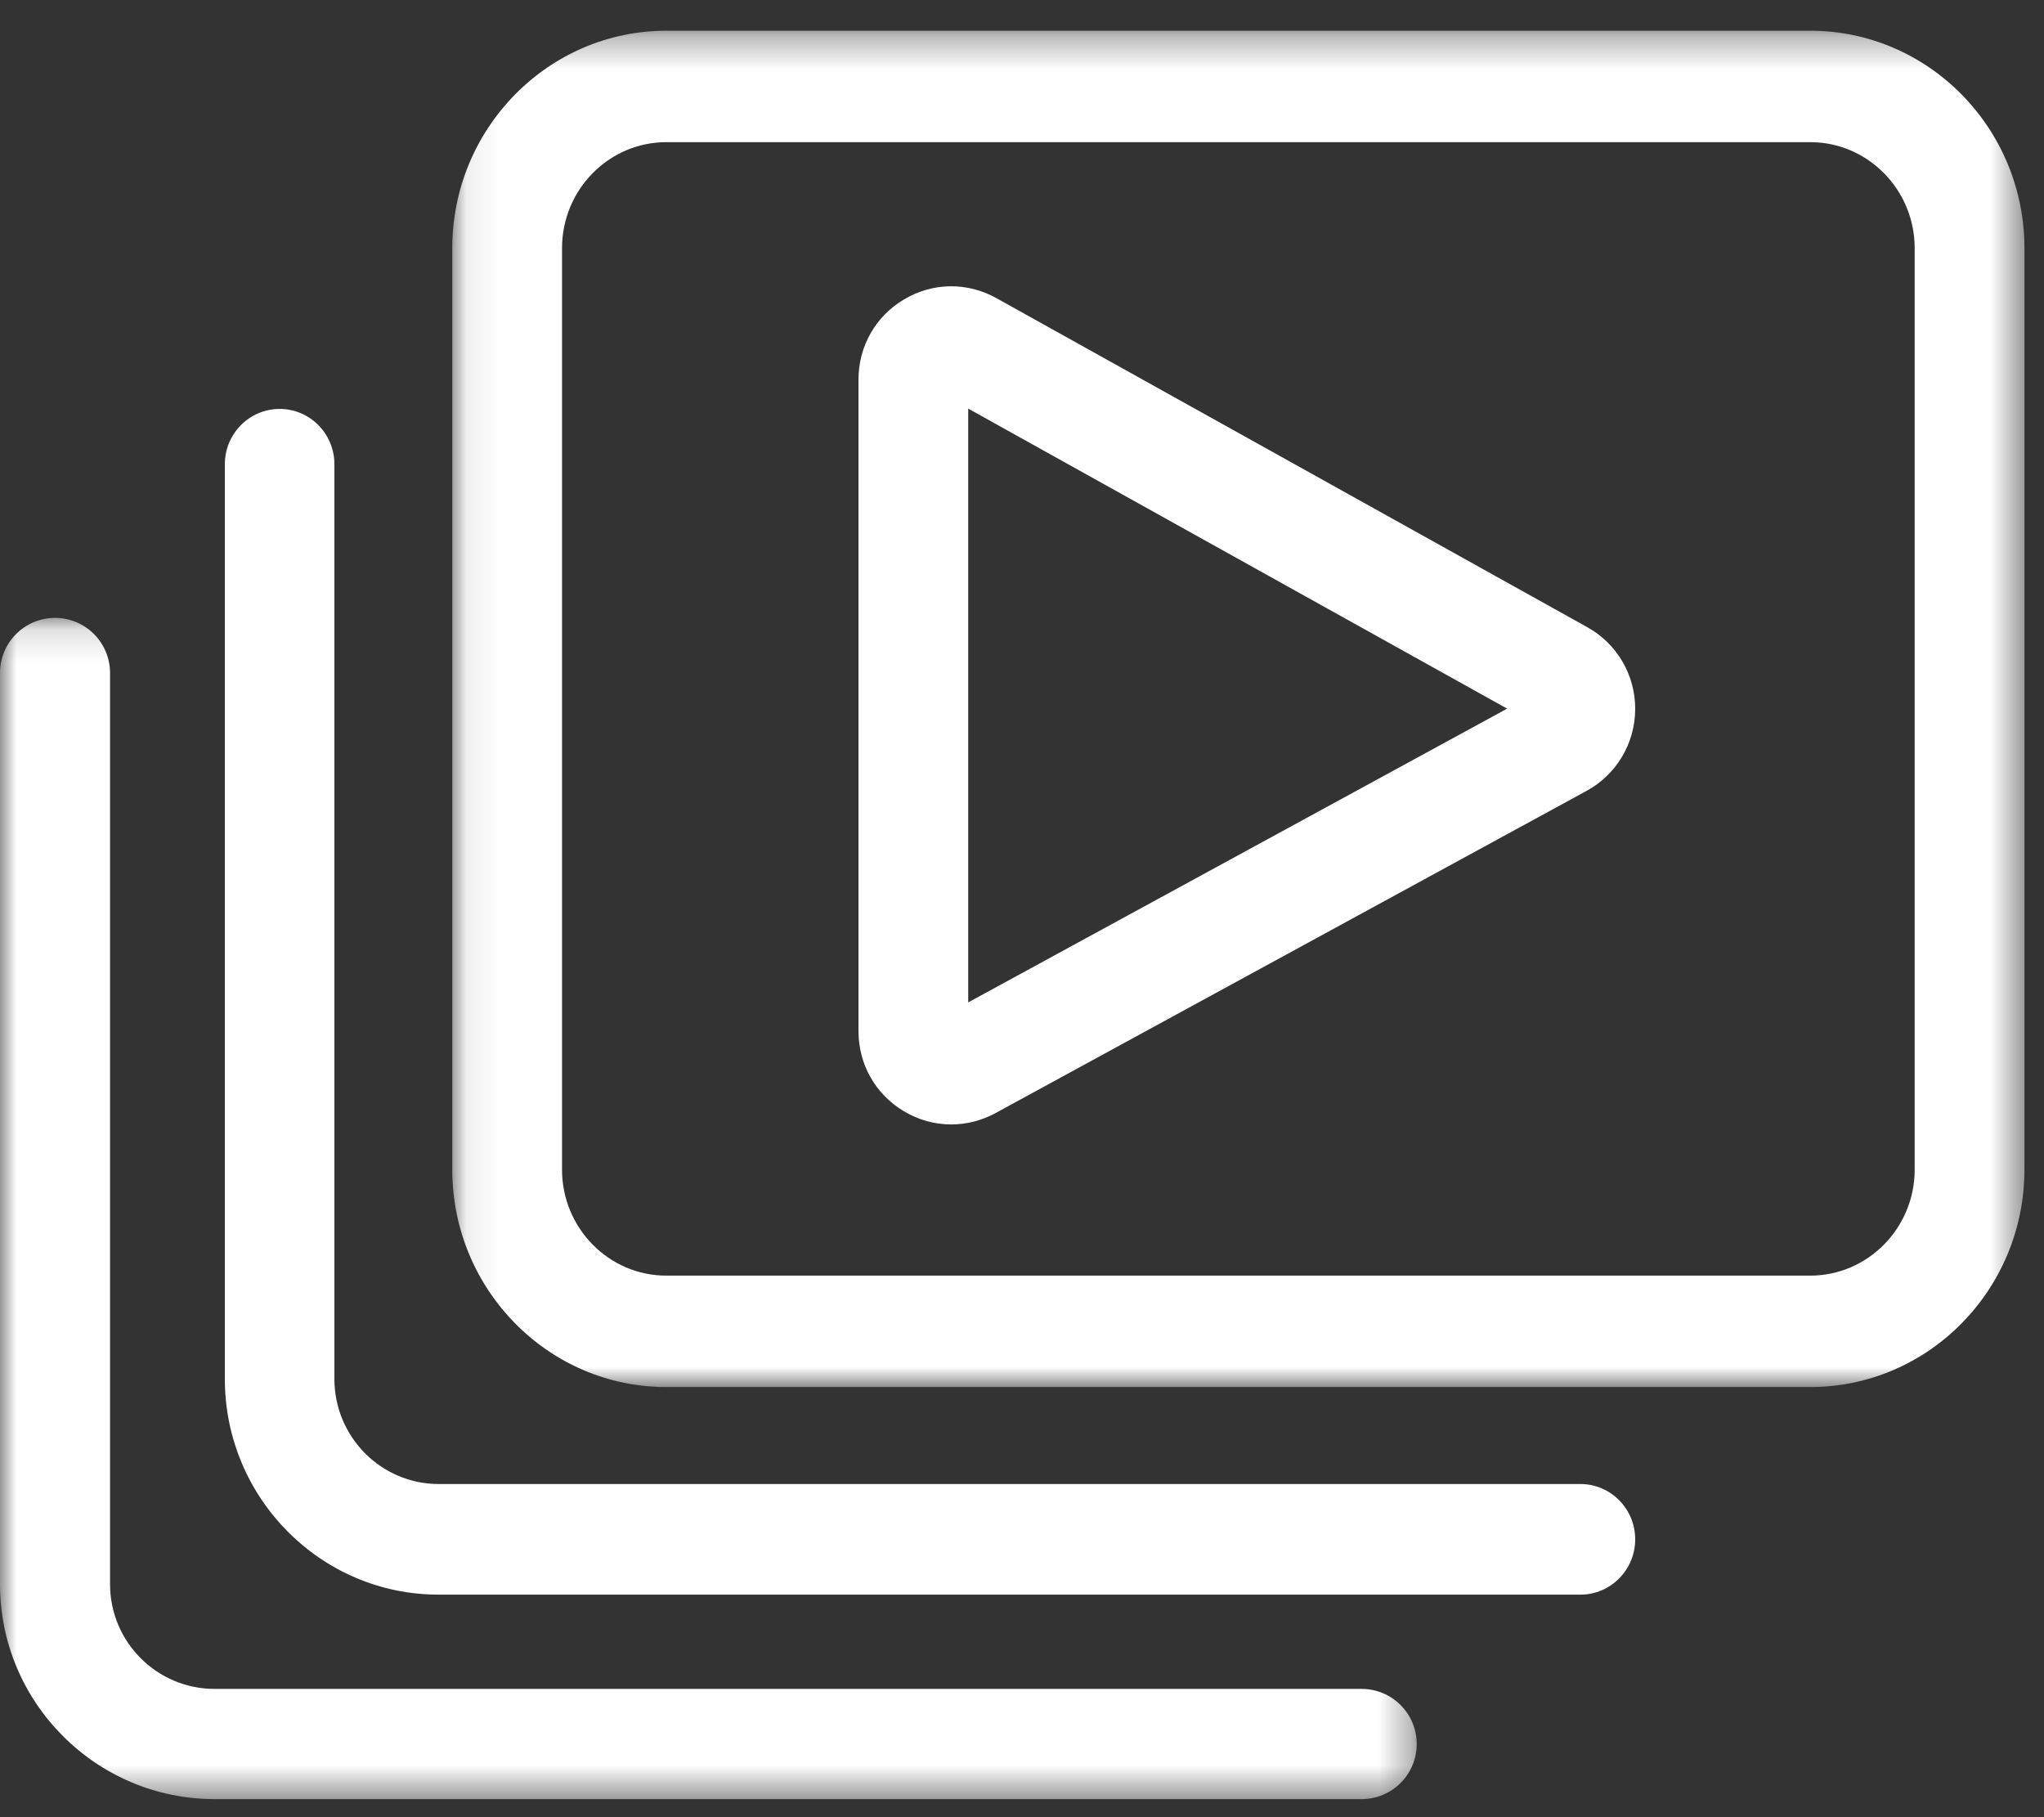
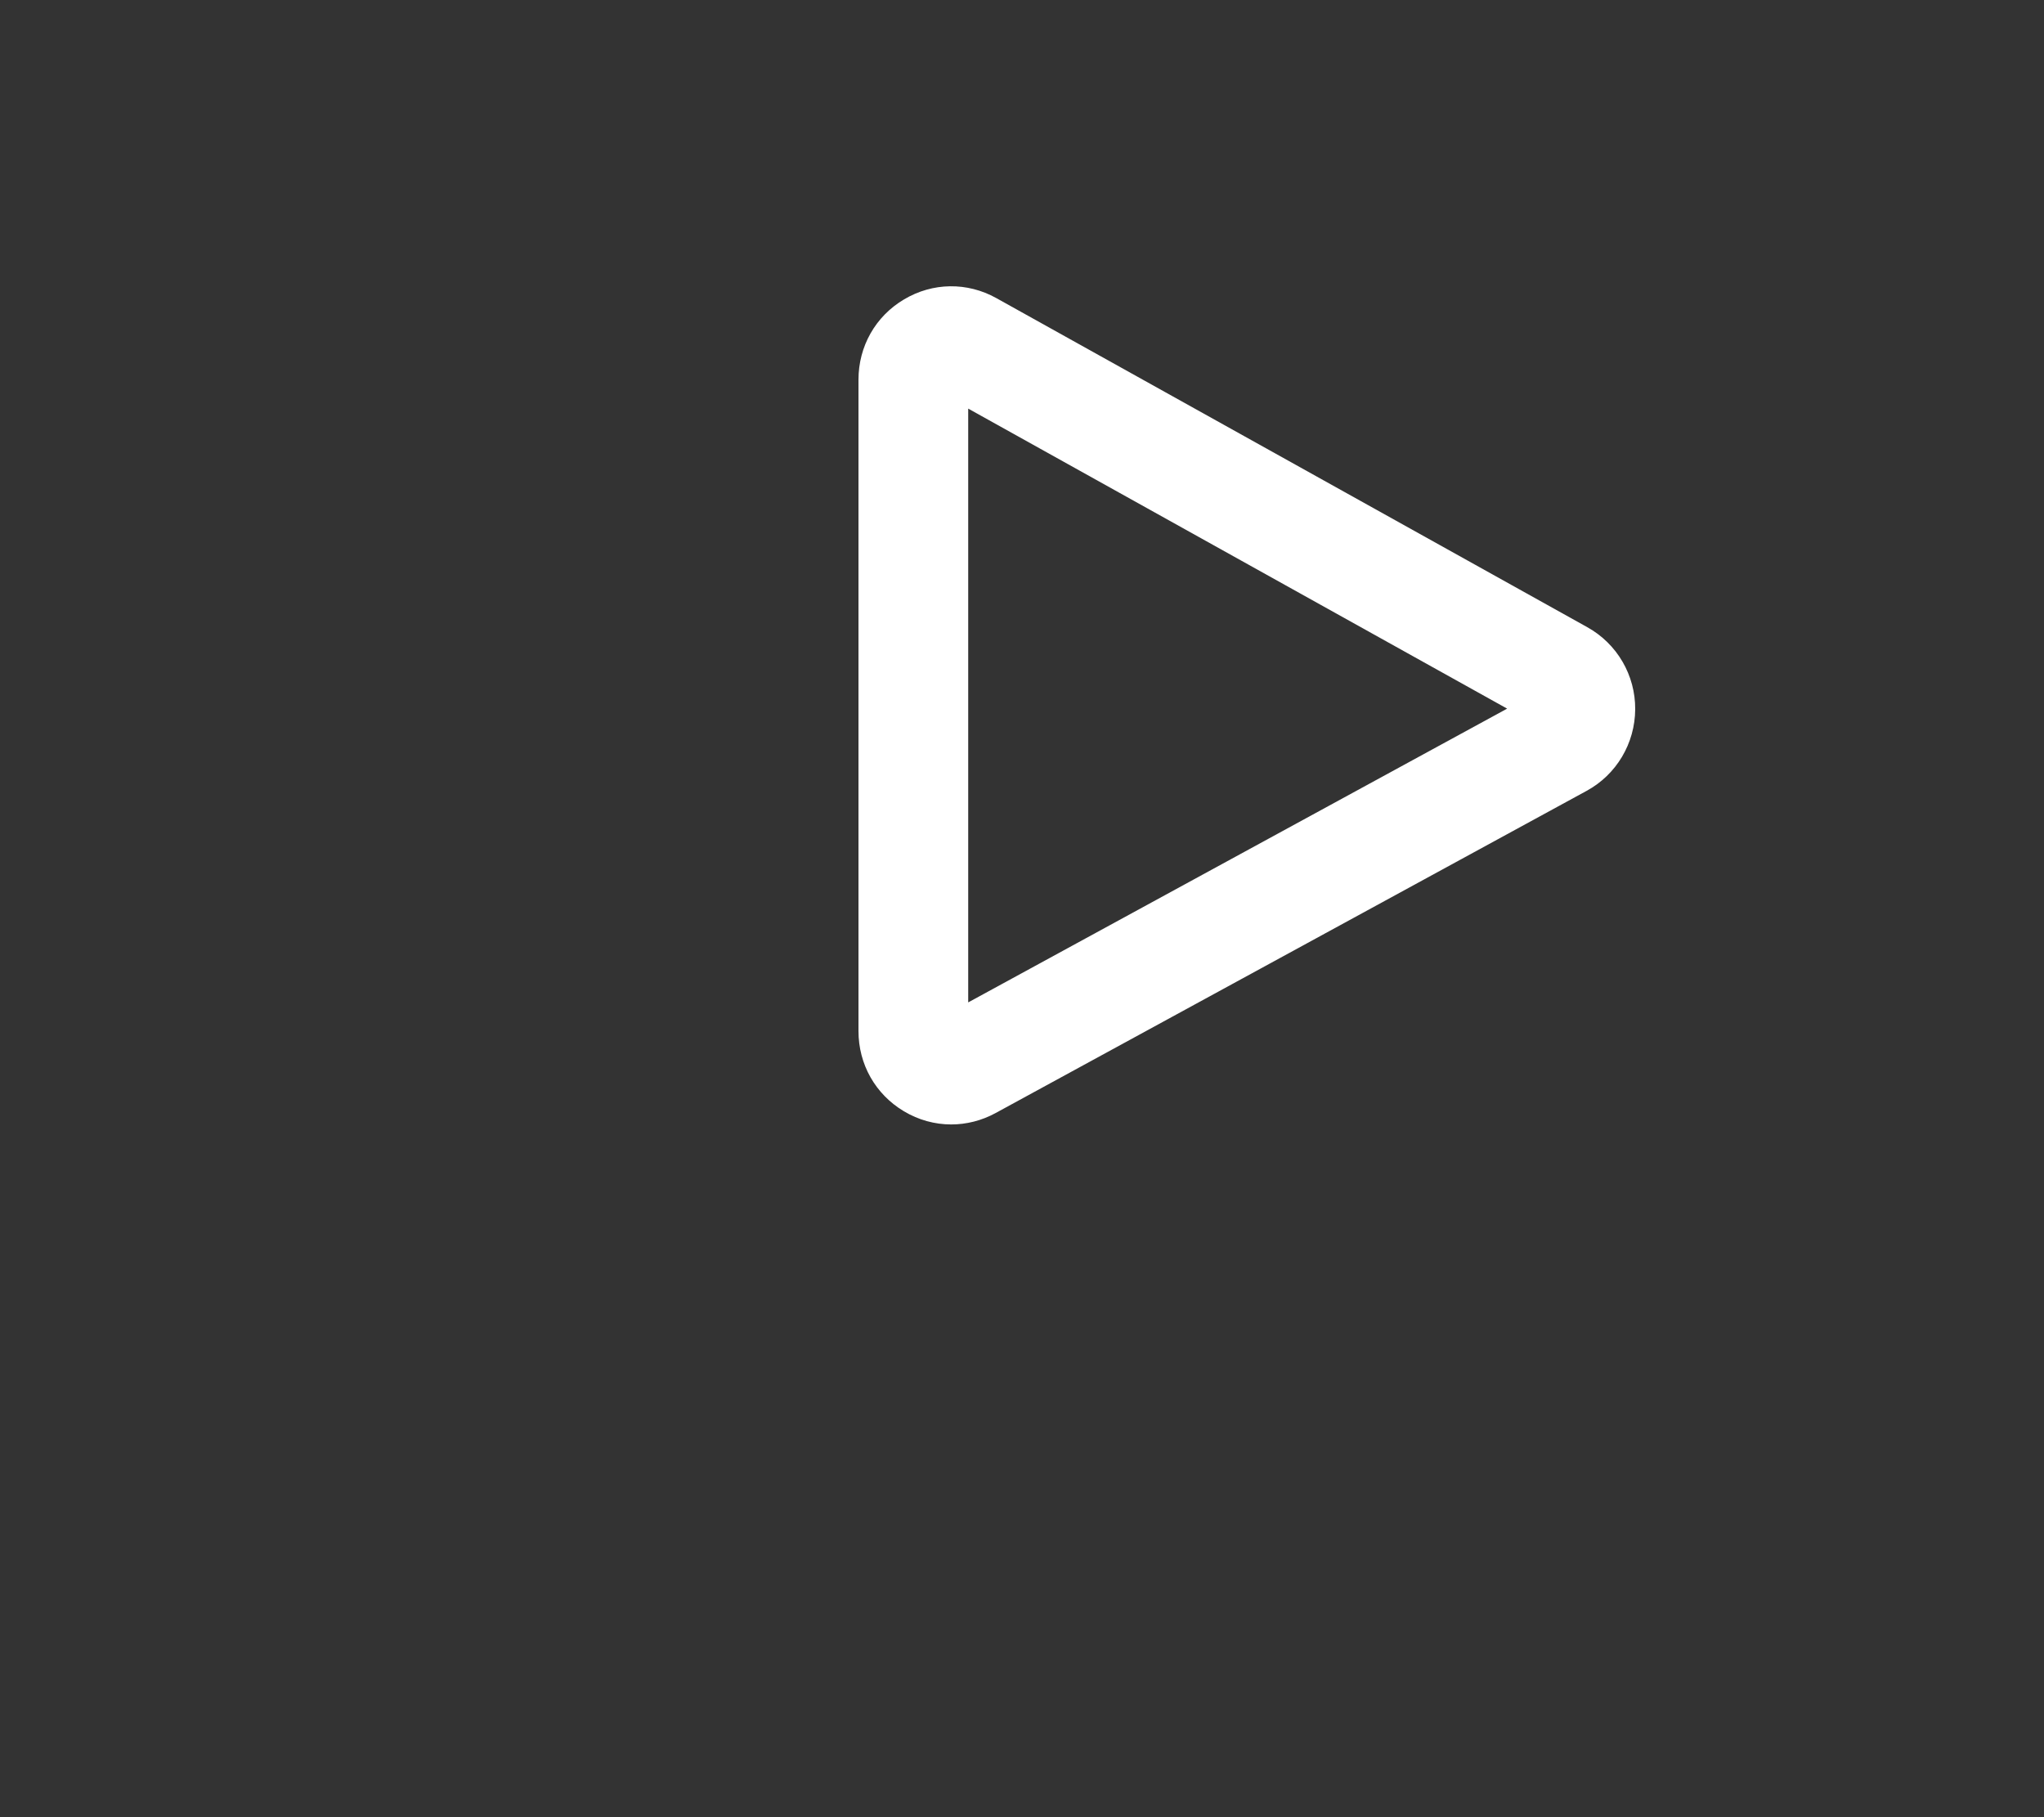
<svg xmlns="http://www.w3.org/2000/svg" xmlns:xlink="http://www.w3.org/1999/xlink" width="63" height="56" viewBox="0 0 63 56">
  <rect x="0" y="0" width="63" height="56" fill="#333333" stroke="none" />
  <defs>
    <polygon id="icon_02-a" points=".08 .316 48.537 .316 48.537 42.113 .08 42.113" />
    <polygon id="icon_02-c" points="0 .139 43.666 .139 43.666 36.54 0 36.54" />
  </defs>
  <g fill="none" fill-rule="evenodd" transform="translate(0 .632)">
    <g transform="translate(13.86)">
      <mask id="icon_02-b" fill="#fff">
        <use xlink:href="#icon_02-a" />
      </mask>
-       <path fill="#FFF" d="M45.154,35.413 C45.154,37.212 43.709,38.679 41.936,38.679 L6.677,38.679 C4.905,38.679 3.463,37.212 3.463,35.413 L3.463,7.015 C3.463,5.215 4.905,3.749 6.677,3.749 L41.936,3.749 C43.709,3.749 45.154,5.215 45.154,7.015 L45.154,35.413 Z M41.936,0.315 L6.677,0.315 C3.04,0.315 0.08,3.323 0.08,7.015 L0.08,35.413 C0.08,39.108 3.04,42.113 6.677,42.113 L41.936,42.113 C45.577,42.113 48.537,39.108 48.537,35.413 L48.537,7.015 C48.537,3.323 45.577,0.315 41.936,0.315 L41.936,0.315 Z" mask="url(#icon_02-b)" />
    </g>
    <path fill="#FFF" d="M29.842,30.259 L29.842,11.96 L46.453,21.206 L29.842,30.259 Z M48.925,18.697 L30.704,8.552 C29.811,8.056 28.746,8.07 27.867,8.593 C26.984,9.114 26.46,10.042 26.46,11.069 L26.46,31.143 C26.46,32.167 26.981,33.088 27.857,33.612 C28.31,33.884 28.814,34.02 29.318,34.02 C29.784,34.02 30.254,33.904 30.684,33.67 L48.902,23.74 C49.822,23.24 50.393,22.278 50.4,21.227 C50.407,20.176 49.842,19.207 48.925,18.697 L48.925,18.697 Z" />
-     <path fill="#FFF" d="M48.711,45.101 L13.519,45.101 C11.749,45.101 10.307,43.649 10.307,41.863 L10.307,13.674 C10.307,12.734 9.554,11.97 8.619,11.97 C7.686,11.97 6.93,12.734 6.93,13.674 L6.93,41.863 C6.93,45.527 9.885,48.51 13.519,48.51 L48.711,48.51 C49.644,48.51 50.4,47.746 50.4,46.806 C50.4,45.865 49.644,45.101 48.711,45.101" />
    <g transform="translate(0 18.27)">
      <mask id="icon_02-d" fill="#fff">
        <use xlink:href="#icon_02-c" />
      </mask>
-       <path fill="#FFF" d="M41.97,33.145 L6.615,33.145 C4.837,33.145 3.392,31.699 3.392,29.919 L3.392,1.837 C3.392,0.9 2.632,0.139 1.696,0.139 C0.76,0.139 0,0.9 0,1.837 L0,29.919 C0,33.569 2.968,36.541 6.615,36.541 L41.97,36.541 C42.906,36.541 43.666,35.78 43.666,34.843 C43.666,33.906 42.906,33.145 41.97,33.145" mask="url(#icon_02-d)" />
    </g>
  </g>
</svg>